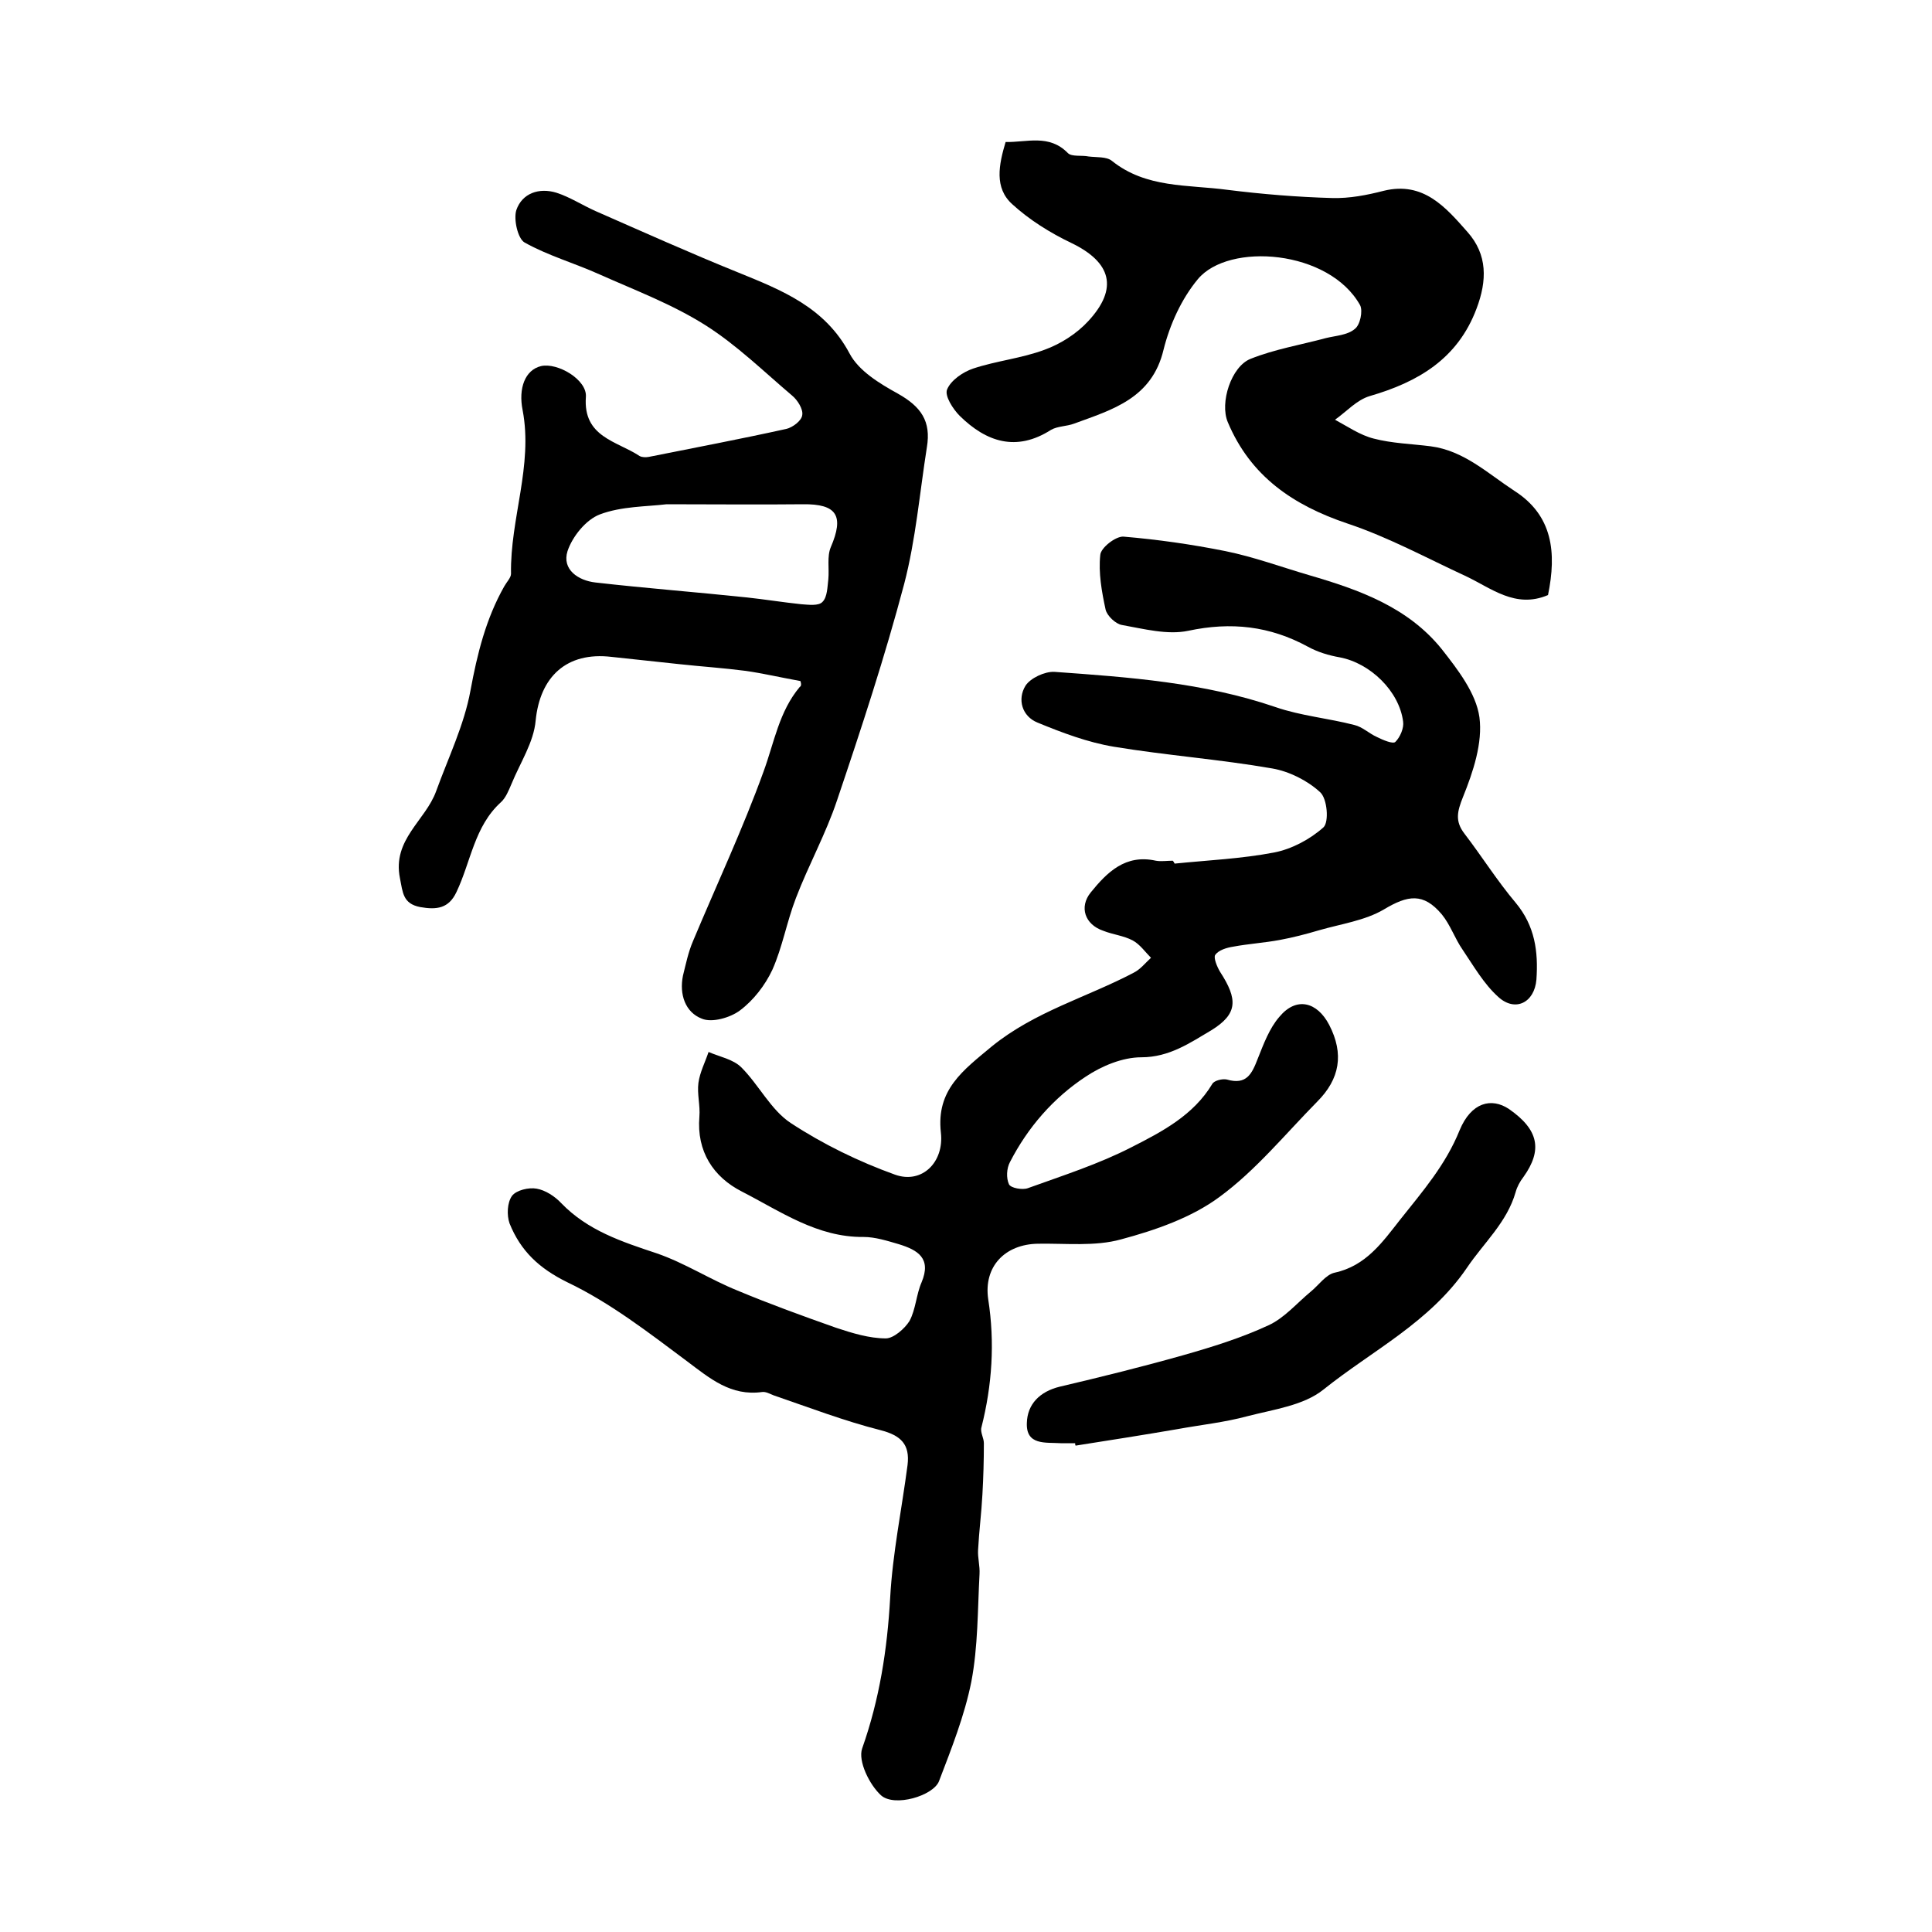
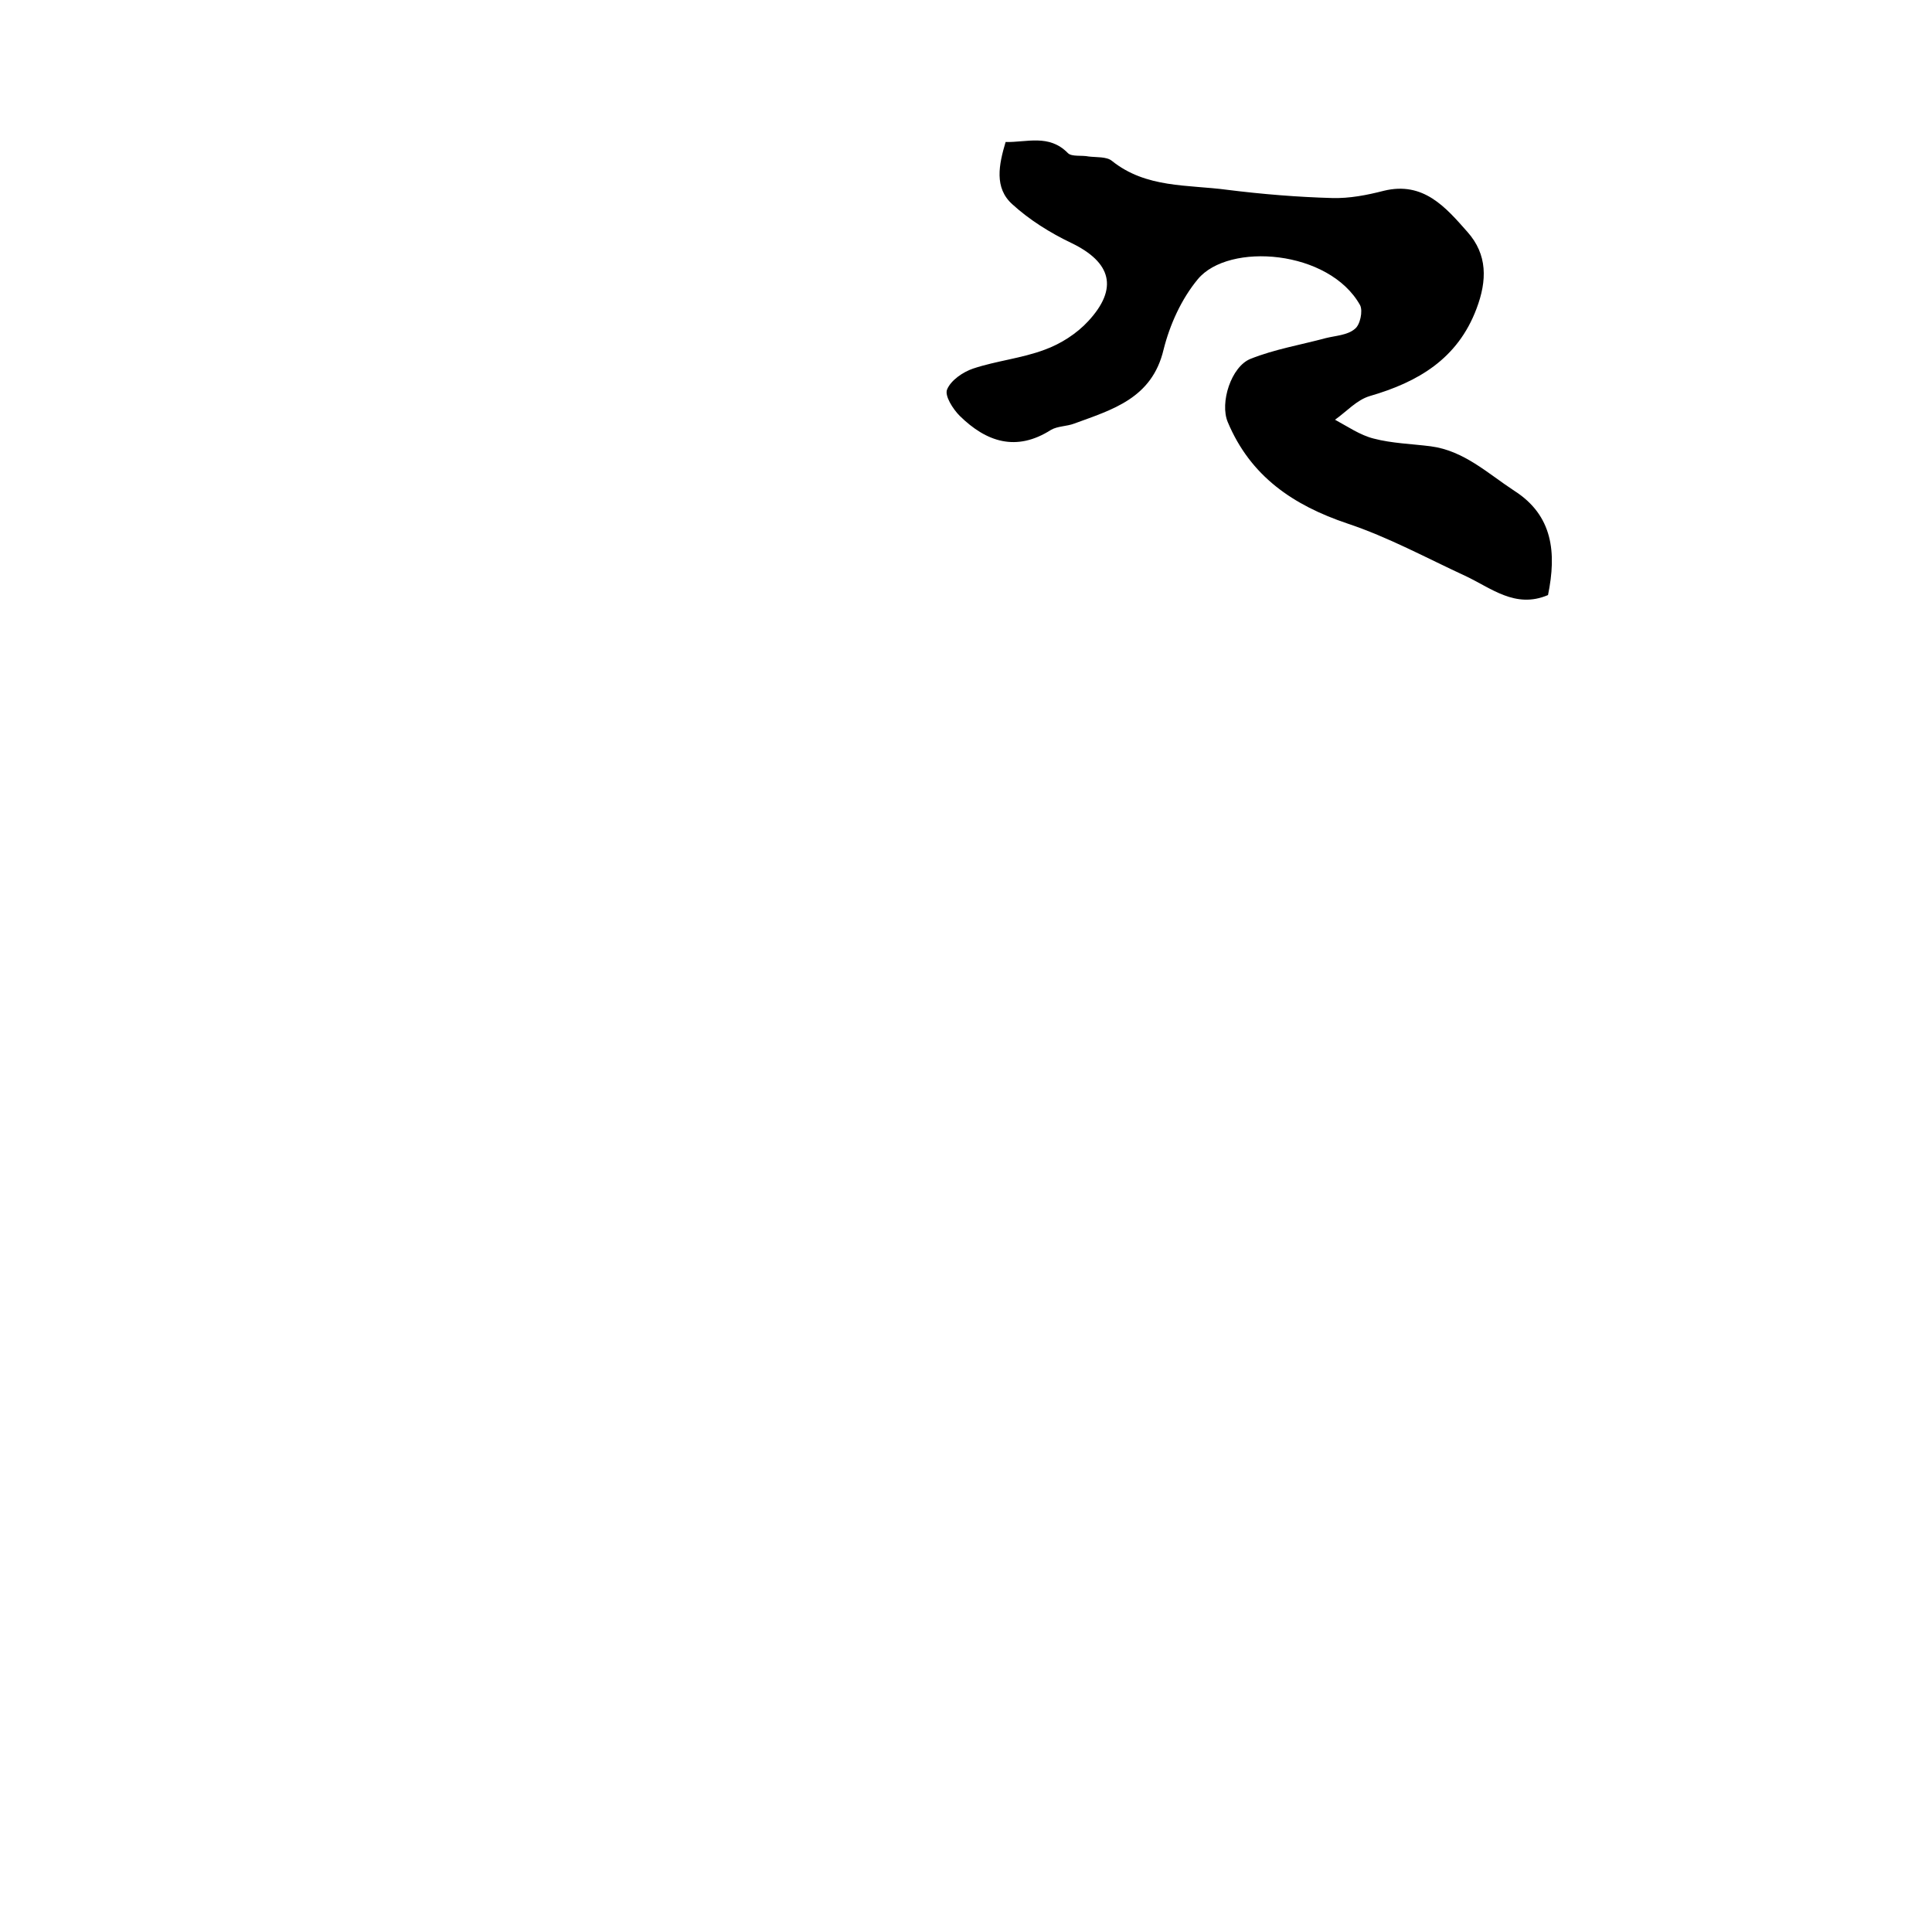
<svg xmlns="http://www.w3.org/2000/svg" version="1.1" id="图层_1" x="0px" y="0px" viewBox="0 0 400 400" style="enable-background:new 0 0 400 400;" xml:space="preserve">
  <style type="text/css">
	.st0{fill:#FFFFFF;}
</style>
  <g>
-     <path d="M243.2,178.8c6.9-0.7,13.8-1,20.6-2.3c3.6-0.7,7.4-2.7,10.2-5.2c1.2-1.1,0.8-6-0.7-7.3c-2.6-2.4-6.4-4.3-9.9-4.9   c-10.9-1.9-21.9-2.7-32.8-4.5c-5.4-0.9-10.7-2.9-15.8-5c-3.2-1.3-4.2-4.8-2.5-7.6c1-1.6,4-3,6-2.9c15.4,1.1,30.9,2.2,45.8,7.3   c5.2,1.8,10.9,2.3,16.3,3.7c1.7,0.4,3.1,1.8,4.7,2.5c1.2,0.6,3.3,1.5,3.8,1c1-1,1.8-2.9,1.6-4.2c-0.8-6.3-6.8-12.1-13.1-13.3   c-2.3-0.4-4.6-1.1-6.6-2.2c-7.9-4.3-15.9-5.2-24.8-3.3c-4.3,0.9-9.2-0.4-13.7-1.2c-1.3-0.2-3.1-1.9-3.4-3.2   c-0.8-3.7-1.5-7.6-1.1-11.3c0.1-1.5,3.2-3.9,4.8-3.8c7.1,0.6,14.1,1.6,21.1,3c5.9,1.2,11.6,3.3,17.4,5c10.3,3,20.4,6.6,27.4,15.3   c3.3,4.2,7.1,9.1,7.8,14.1c0.7,5.3-1.3,11.3-3.4,16.5c-1.2,3-1.7,5,0.3,7.6c3.6,4.7,6.8,9.8,10.6,14.3c4,4.8,4.7,10.1,4.3,15.9   c-0.4,4.8-4.4,6.8-7.9,3.6c-3-2.7-5.1-6.4-7.4-9.8c-1.6-2.3-2.5-5.1-4.3-7.3c-3.8-4.5-7-4-12-1c-3.9,2.3-8.9,3-13.4,4.3   c-2.7,0.8-5.4,1.5-8.1,2c-3.2,0.6-6.5,0.8-9.7,1.4c-1.3,0.2-3,0.7-3.7,1.7c-0.4,0.6,0.4,2.5,1,3.5c3.7,5.7,3.7,8.7-1.8,12.1   c-4.4,2.6-8.7,5.6-14.5,5.6c-3.9,0-8.2,1.8-11.5,4c-6.7,4.4-12,10.5-15.7,17.7c-0.7,1.3-0.8,3.3-0.2,4.6c0.4,0.8,2.8,1.2,3.9,0.8   c7.2-2.6,14.7-5,21.5-8.5c6.3-3.2,12.8-6.6,16.7-13.1c0.4-0.7,2.1-1.1,3-0.9c4.1,1.2,5.2-1.2,6.4-4.3c1.2-3,2.4-6.3,4.5-8.7   c3.5-4.2,7.8-3.1,10.3,1.7c3.1,6,2.2,11.2-2.5,15.9c-6.6,6.7-12.7,14.2-20.2,19.7c-5.8,4.3-13.3,6.9-20.4,8.8   c-5.4,1.5-11.4,0.8-17.2,0.9c-6.8,0.1-11.3,4.7-10.3,11.5c1.4,9,0.8,17.8-1.4,26.5c-0.3,1,0.5,2.2,0.5,3.3c0,3.5-0.1,7.1-0.3,10.6   c-0.2,3.8-0.7,7.7-0.9,11.5c-0.1,1.6,0.4,3.3,0.3,5c-0.4,7.4-0.3,15-1.7,22.3c-1.4,7-4.1,13.8-6.7,20.6c-1.2,3-9.2,5.4-12,2.9   c-2.4-2.2-4.8-7.1-3.9-9.7c3.6-10.2,5.2-20.5,5.8-31.2c0.5-9.2,2.4-18.3,3.6-27.5c0.5-4.2-1.3-6.1-5.6-7.2   c-7.5-1.9-14.8-4.7-22.1-7.2c-0.8-0.3-1.6-0.8-2.4-0.7c-6.5,0.9-10.8-2.8-15.6-6.4c-7.9-5.9-15.9-12.1-24.7-16.3   c-5.9-2.9-9.7-6.5-12-12.2c-0.6-1.7-0.5-4.3,0.5-5.7c0.9-1.2,3.5-1.8,5.1-1.5c1.8,0.3,3.8,1.6,5.1,3c5.5,5.7,12.6,8,19.8,10.4   c5.8,2,11,5.4,16.7,7.7c6.7,2.8,13.6,5.3,20.4,7.7c3.3,1.1,6.9,2.2,10.3,2.2c1.6,0,3.9-2,4.9-3.6c1.3-2.4,1.4-5.5,2.5-8   c2.1-5-0.8-6.7-4.7-7.9c-2.4-0.7-4.9-1.5-7.3-1.5c-9.6,0.1-17.2-5.3-25.2-9.4c-5.9-3-9.4-8.3-8.8-15.5c0.2-2.3-0.5-4.7-0.2-7   c0.3-2.2,1.4-4.3,2.1-6.4c2.3,1,5.1,1.5,6.8,3.2c3.6,3.6,6.1,8.8,10.2,11.5c6.7,4.4,14.1,8,21.6,10.7c5.6,2,10.2-2.6,9.5-8.7   c-1-8.9,4.6-12.9,10.6-17.9c8.9-7.2,19.6-10.1,29.3-15.2c1.4-0.7,2.4-2,3.6-3.1c-1.2-1.2-2.3-2.8-3.8-3.6c-1.9-1-4.1-1.2-6.1-2   c-3.8-1.3-5-4.9-2.6-7.9c3.4-4.2,7.2-8,13.5-6.6c1.1,0.2,2.3,0,3.5,0C243.1,178.5,243.1,178.7,243.2,178.8z" />
-     <path d="M165.7,141c-4.4-0.8-7.8-1.6-11.3-2.1c-4.6-0.6-9.2-0.9-13.8-1.4c-4.7-0.5-9.4-1-14-1.5c-9.3-1.1-14.8,4.1-15.7,13.2   c-0.4,4.5-3.2,8.7-5,13.1c-0.6,1.4-1.2,2.9-2.2,3.8c-5.5,5-6.2,12.3-9.2,18.6c-1.6,3.4-4.1,3.7-7.5,3.1c-3.6-0.7-3.6-3-4.2-6   c-1.6-8,5.3-11.9,7.5-18c2.5-6.9,5.8-13.7,7.1-20.8c1.4-7.6,3.2-14.9,7-21.6c0.5-0.9,1.4-1.8,1.4-2.6c-0.2-11.4,4.6-22.4,2.4-33.9   c-0.9-4.5,0.5-8.3,3.8-9.1c3.4-0.8,9.6,2.8,9.3,6.4c-0.6,8.3,6.4,9.1,11.1,12.2c0.5,0.3,1.3,0.3,1.9,0.2c9.5-1.9,19-3.7,28.5-5.8   c1.3-0.3,3.2-1.7,3.3-2.9c0.2-1.2-1-3.1-2.1-4c-5.9-5-11.5-10.5-18-14.6c-6.8-4.3-14.5-7.2-21.9-10.5c-5.1-2.3-10.7-3.9-15.5-6.6   c-1.4-0.8-2.3-4.8-1.7-6.7c1.2-3.5,4.7-4.7,8.3-3.6c2.8,0.9,5.4,2.6,8.1,3.8c9.8,4.3,19.6,8.7,29.5,12.7c9.1,3.7,18,7.2,23.1,16.8   c1.9,3.6,6.2,6.2,10,8.3c4.8,2.7,6.9,5.7,6,11.1c-1.5,9.5-2.3,19.1-4.7,28.3c-4,15.1-8.9,30-13.9,44.8c-2.3,6.9-5.9,13.4-8.5,20.2   c-1.9,4.9-2.8,10.2-4.9,14.9c-1.5,3.2-3.9,6.3-6.7,8.4c-2,1.5-5.8,2.6-7.9,1.7c-3.4-1.3-4.7-5-3.9-8.9c0.6-2.4,1.1-4.9,2.1-7.2   c4.9-11.7,10.3-23.2,14.6-35.1c2.2-6,3.2-12.4,7.5-17.5C166.1,142,165.7,140.9,165.7,141z M138,104.4c-4.1,0.5-9.3,0.4-13.8,2.1   c-2.9,1.1-5.7,4.6-6.7,7.6c-1.2,3.8,2.2,6.1,5.8,6.5c10.5,1.2,21,2,31.4,3.1c3.7,0.4,7.4,1,11.2,1.4c1.5,0.1,3.6,0.4,4.4-0.5   c1-1,1-3.1,1.2-4.7c0.2-2.2-0.3-4.7,0.5-6.6c2.8-6.5,1.3-9-5.8-8.9C157.1,104.5,148,104.4,138,104.4z" />
    <path d="M320.5,123.2c-6.8,2.9-11.8-1.5-17.2-4c-8-3.7-15.9-8-24.3-10.8c-11.3-3.8-20.1-9.8-24.8-21c-1.7-4,0.7-11.5,4.7-13.1   c5-2,10.4-2.9,15.6-4.3c2-0.5,4.5-0.6,6-1.9c1.1-0.8,1.7-3.7,1.1-4.9c-6.4-11.5-27.2-13.1-33.6-5.4c-3.4,4.1-5.8,9.4-7.1,14.6   c-2.4,10.1-10.6,12.4-18.5,15.3c-1.6,0.6-3.4,0.5-4.8,1.3c-7.2,4.6-13.4,2.5-18.9-2.9c-1.4-1.4-3.2-4.2-2.6-5.5   c0.8-1.9,3.3-3.6,5.4-4.3c4.8-1.6,10-2.1,14.8-3.9c3.3-1.2,6.6-3.3,9-5.9c6.3-6.8,4.8-12.2-3.5-16.2c-4.4-2.1-8.7-4.8-12.2-8   c-3.8-3.4-2.8-8.2-1.4-12.9c4.4,0.1,9-1.7,12.9,2.3c0.8,0.8,2.9,0.4,4.3,0.7c1.6,0.2,3.7,0,4.8,0.9c7.1,5.7,15.7,4.9,23.9,6   c7.2,0.9,14.5,1.5,21.7,1.7c3.6,0.1,7.2-0.6,10.7-1.5c8.2-2,12.8,3.4,17.3,8.5c4.2,4.7,4.1,10.1,1.9,15.9   c-3.9,10.4-12.1,15.2-22.1,18.1c-2.7,0.8-4.8,3.2-7.2,4.9c2.6,1.4,5.2,3.2,8,3.9c3.8,1,7.9,1.1,11.8,1.6c6.9,0.9,11.8,5.6,17.3,9.2   C321.5,106.7,322.3,114.4,320.5,123.2z" />
-     <path d="M222.6,298.8c-1,0-2,0-3,0c-3.1-0.2-7.2,0.5-7-4.2c0.1-3.9,2.7-6.5,6.8-7.5c8.5-2,17-4.1,25.5-6.5c6-1.7,12.1-3.6,17.7-6.2   c3.3-1.5,5.9-4.6,8.8-7c1.6-1.3,3.1-3.5,4.9-3.9c6.5-1.4,9.9-6.3,13.6-11c4.6-5.8,9.4-11.3,12.3-18.5c2.4-5.8,6.6-6.8,10.2-4.4   c6.2,4.3,7,8.5,3,14.1c-0.7,0.9-1.3,2-1.6,3.1c-1.8,6.3-6.6,10.5-10.1,15.7c-7.7,11.3-19.6,17.1-29.7,25.2   c-4.1,3.3-10.3,4.1-15.7,5.5c-4.8,1.3-9.7,1.8-14.6,2.7c-7,1.2-14,2.3-21,3.4C222.6,299.2,222.6,299,222.6,298.8z" />
  </g>
</svg>